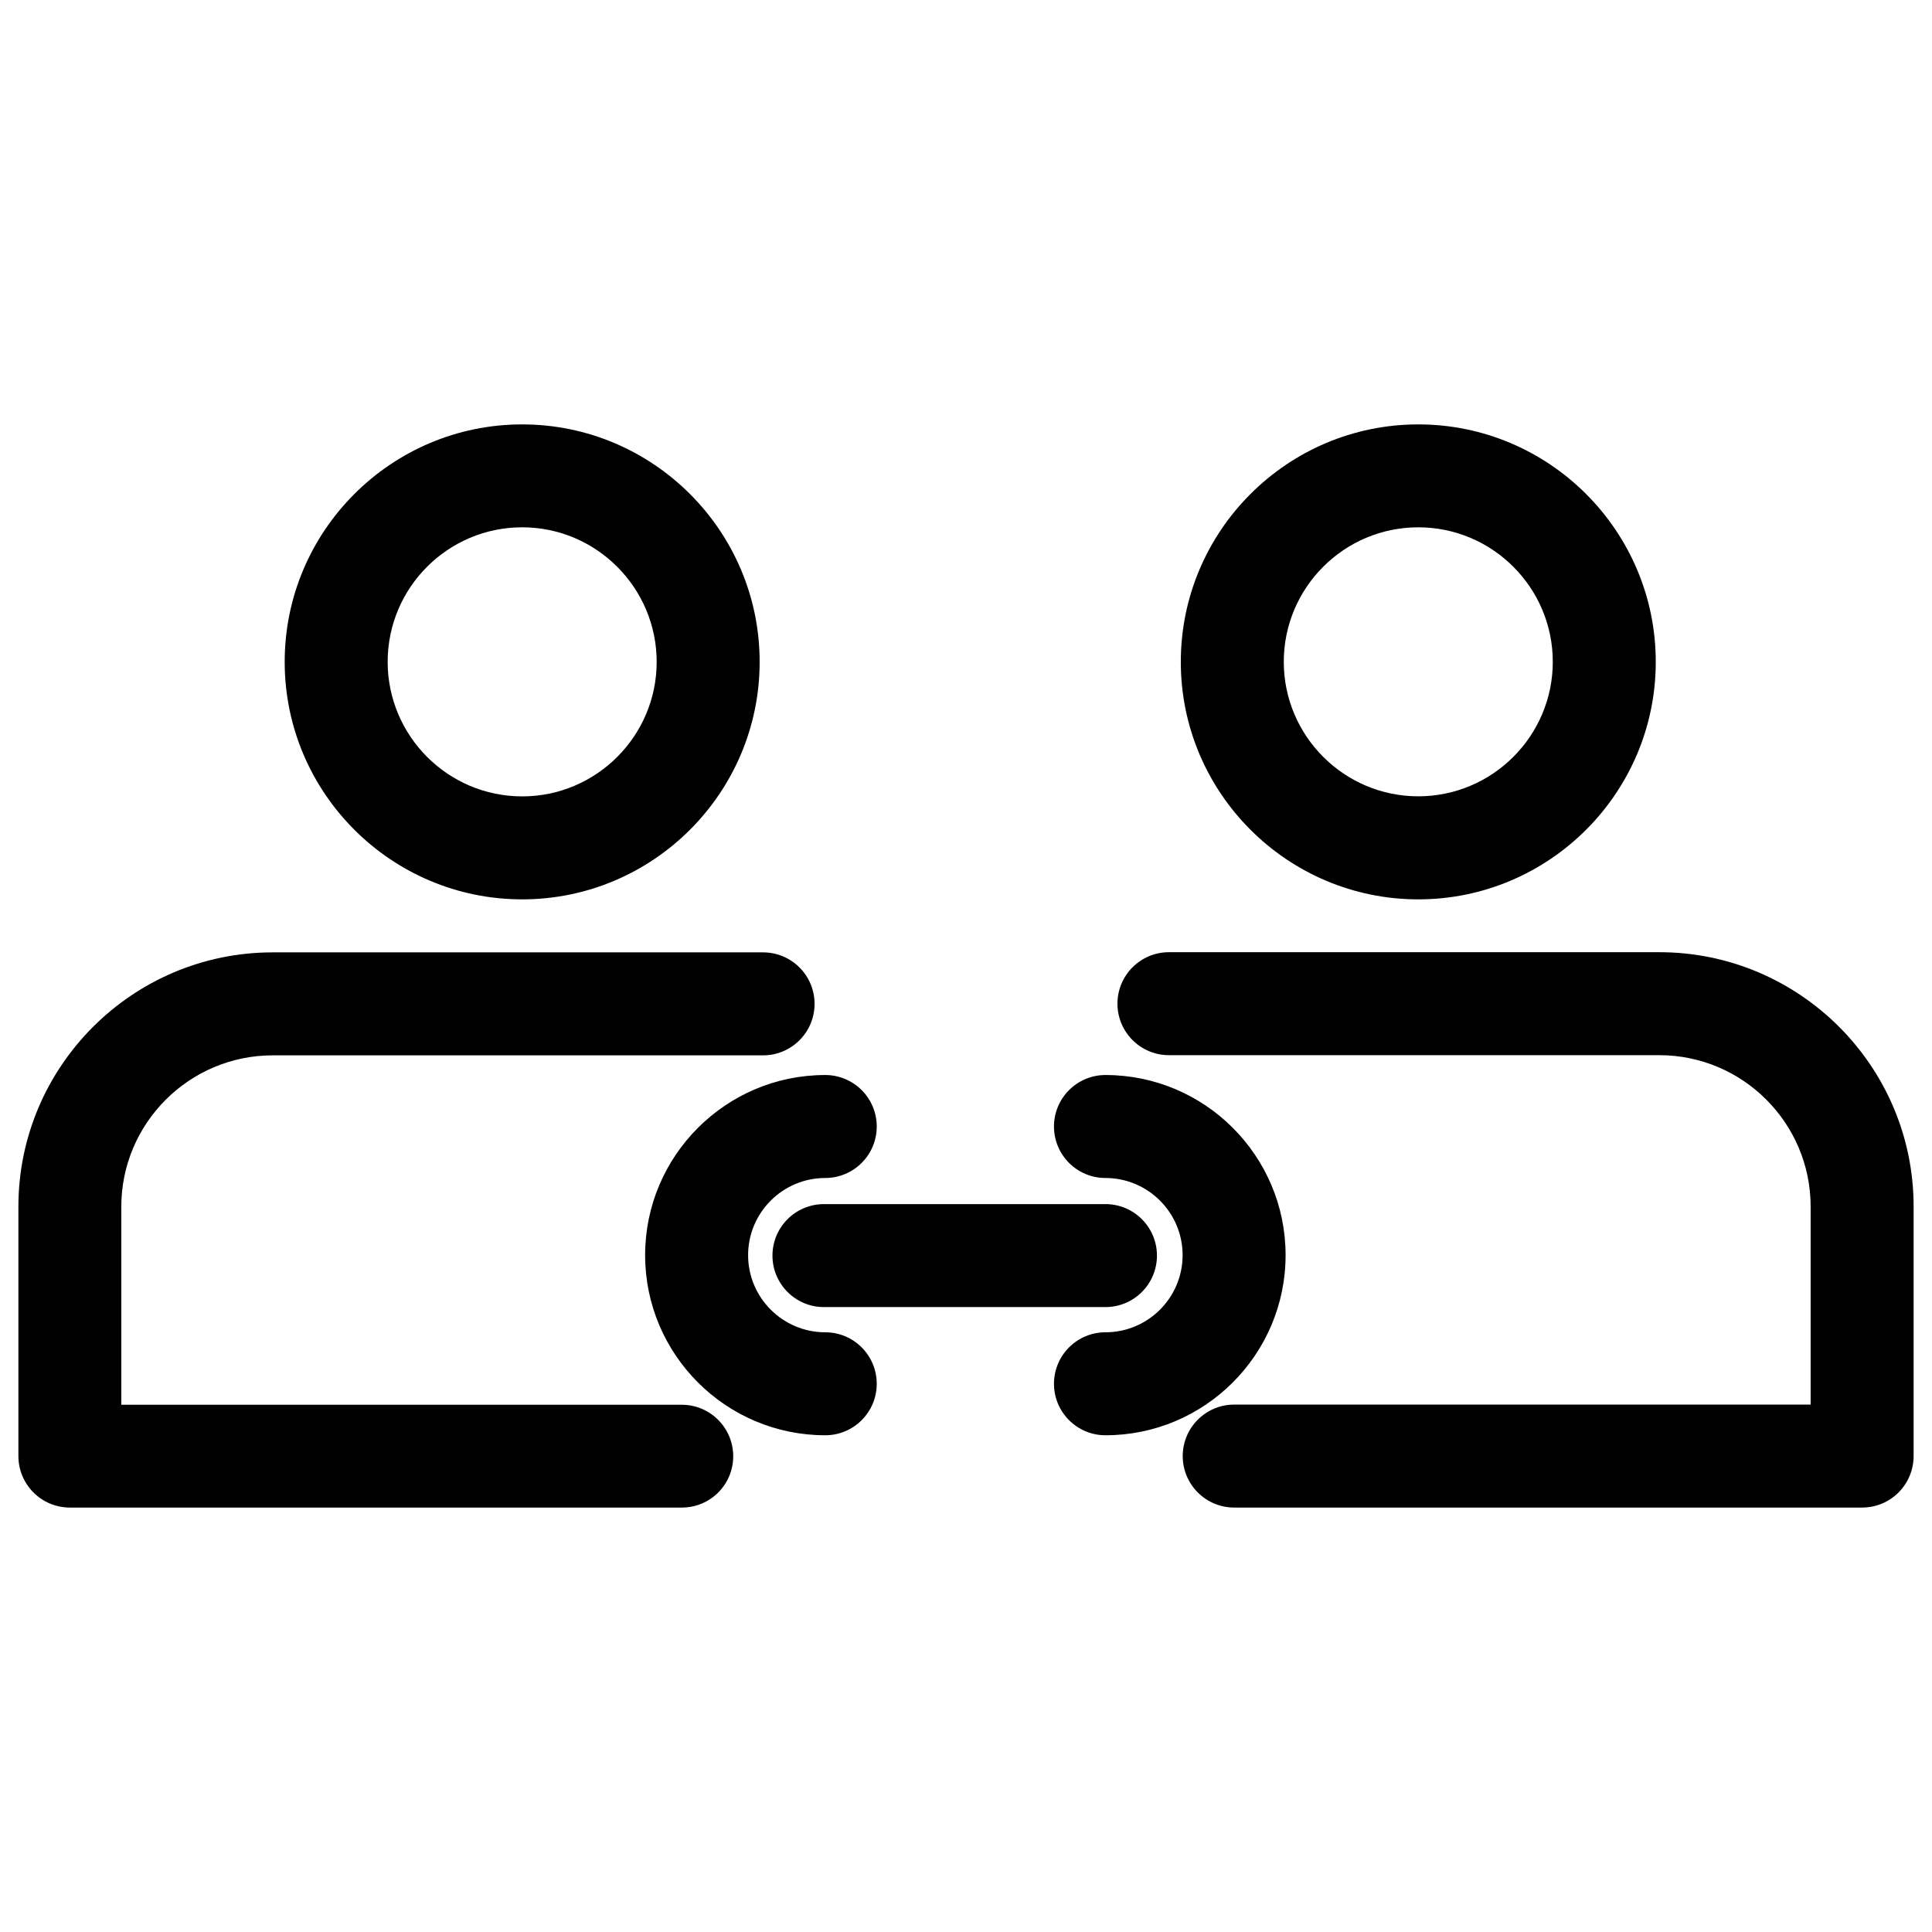
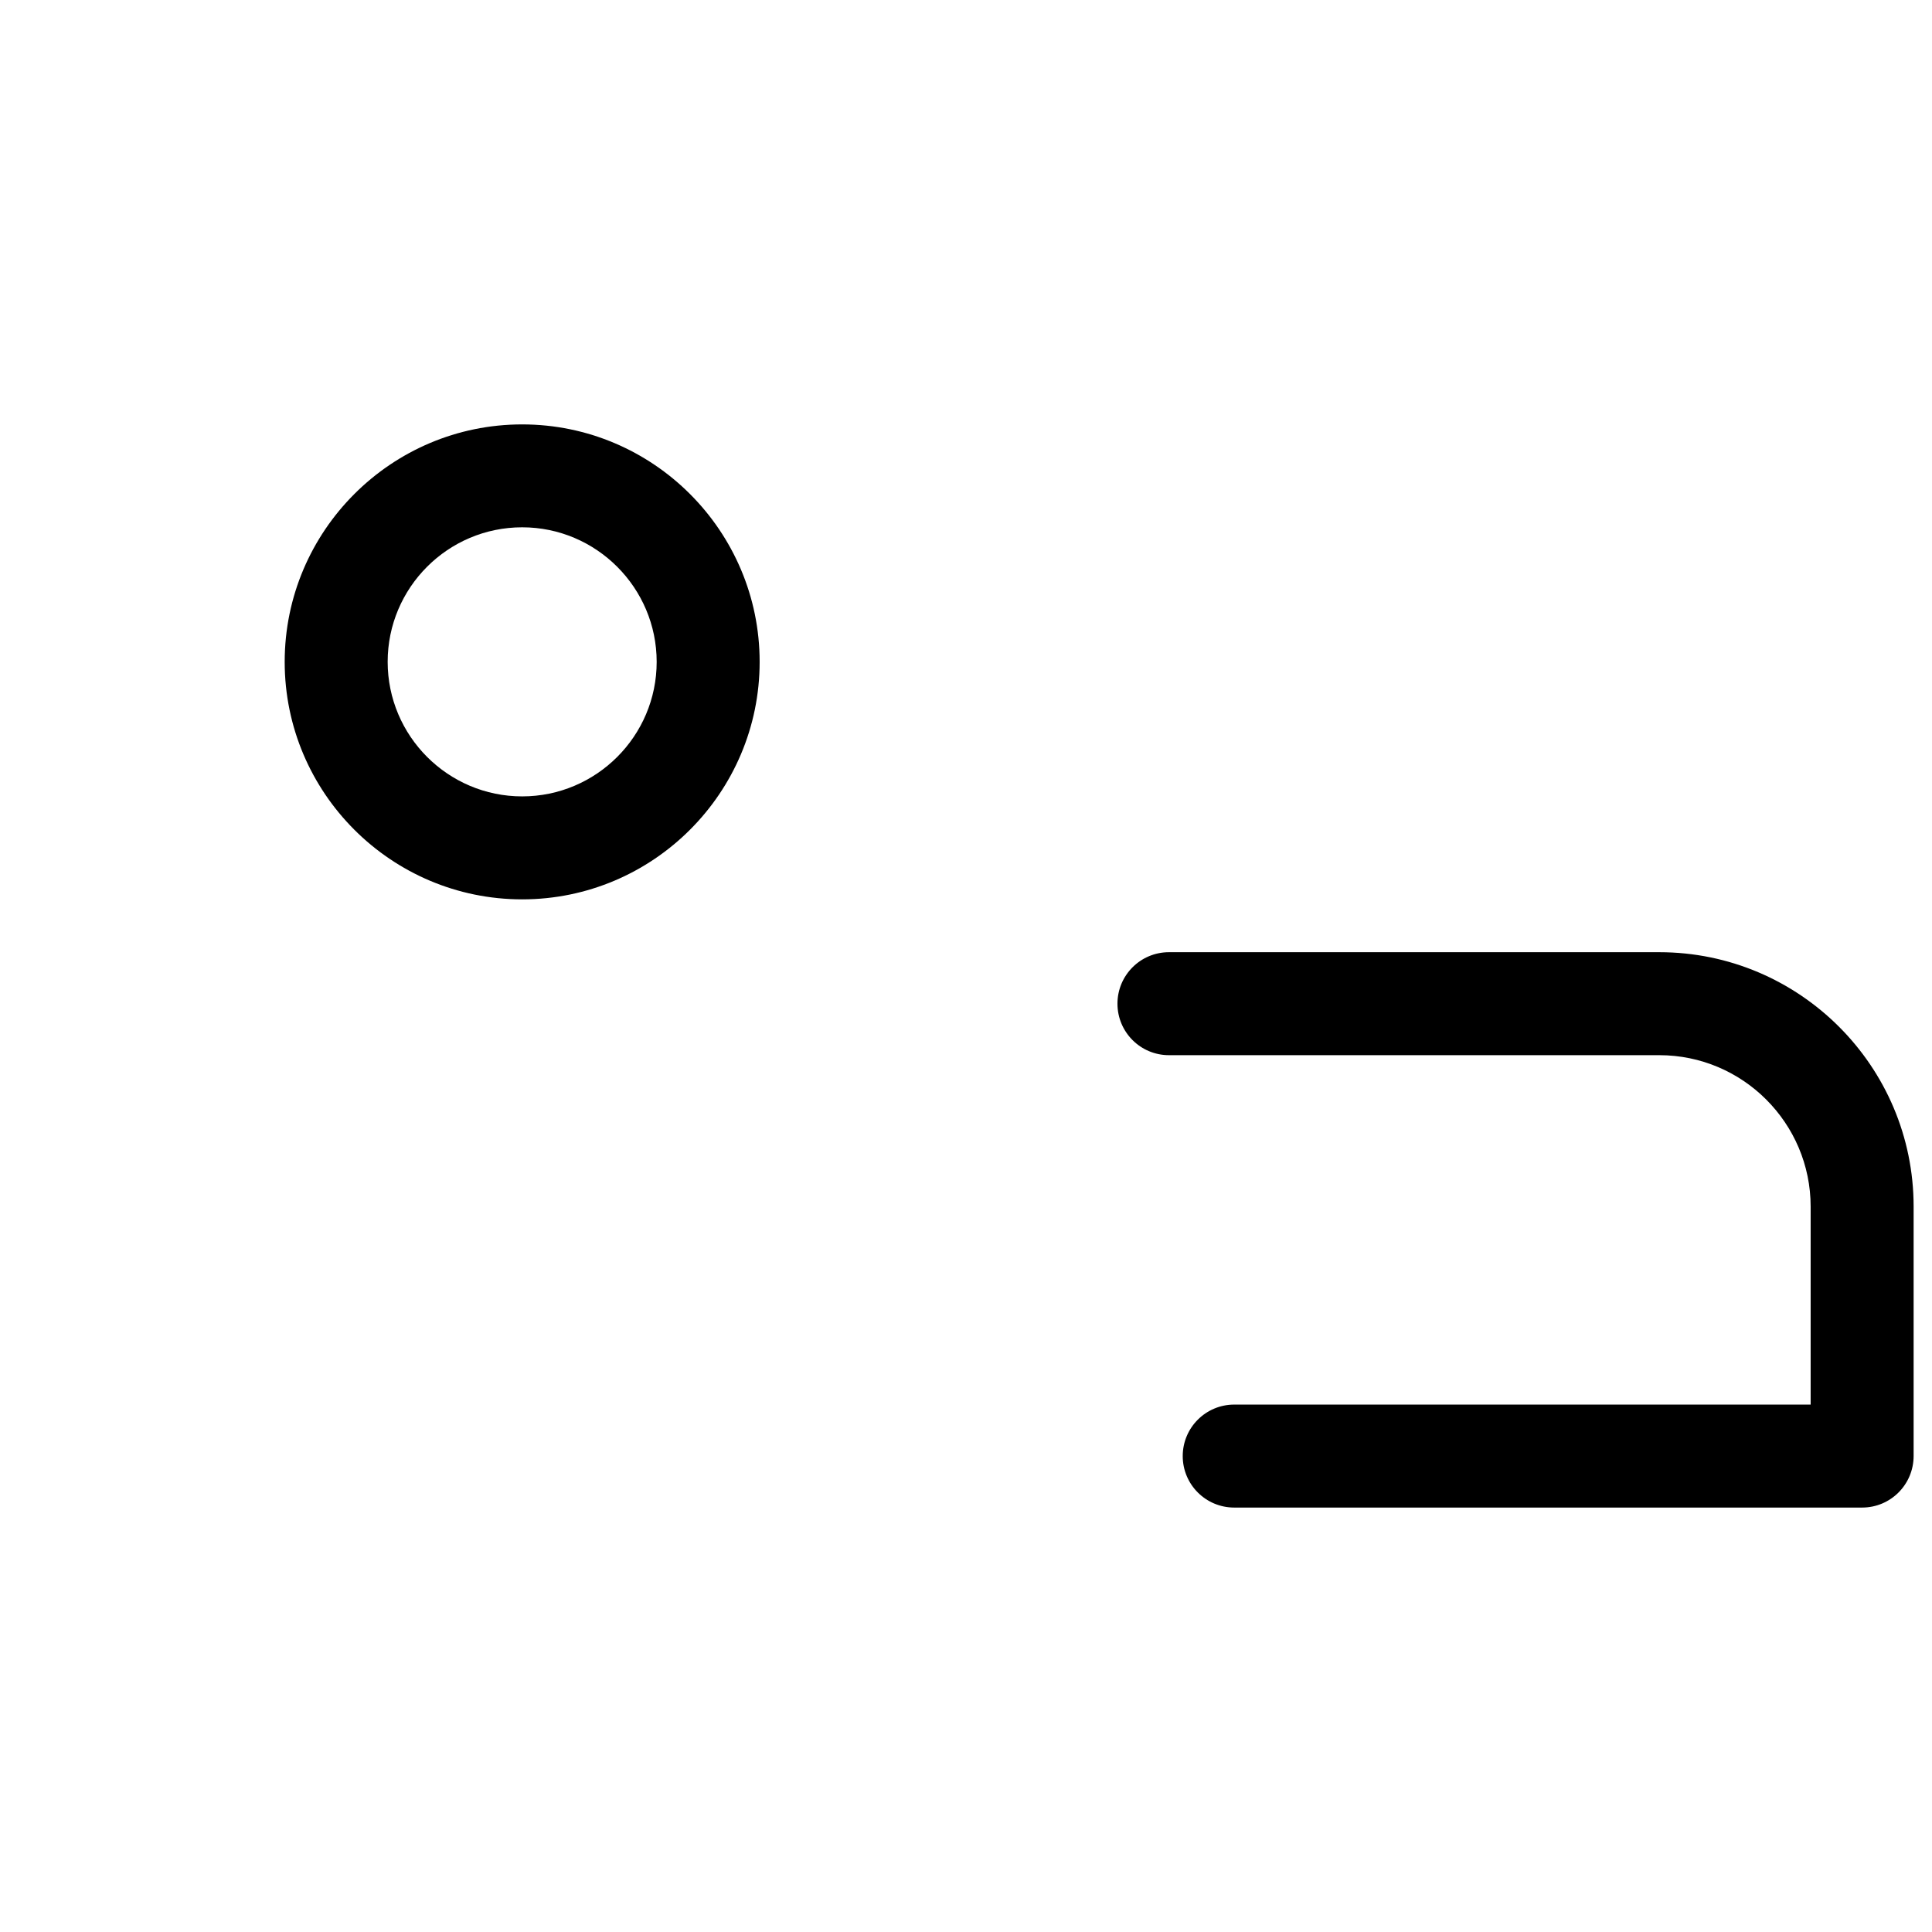
<svg xmlns="http://www.w3.org/2000/svg" width="800px" height="800px" version="1.1" viewBox="144 144 512 512">
  <defs>
    <clipPath id="b">
-       <path d="m148.09 396h211.91v148h-211.91z" />
-     </clipPath>
+       </clipPath>
    <clipPath id="a">
      <path d="m440 396h211.9v148h-211.9z" />
    </clipPath>
  </defs>
-   <path d="m436.96 524.36c-7.535 0-13.645-6.109-13.645-13.645 0-7.535 6.109-13.645 13.645-13.645 11.273 0 20.445-9.172 20.445-20.445 0-11.273-9.172-20.445-20.445-20.445-7.535 0-13.645-6.109-13.645-13.645s6.109-13.645 13.645-13.645c26.324 0 47.734 21.41 47.734 47.734 0.004 26.324-21.41 47.734-47.734 47.734z" />
-   <path d="m362.7 524.36c-26.324 0-47.734-21.41-47.734-47.734 0-26.324 21.41-47.734 47.734-47.734 7.535 0 13.645 6.109 13.645 13.645s-6.109 13.645-13.645 13.645c-11.273 0-20.445 9.172-20.445 20.445 0 11.273 9.172 20.445 20.445 20.445 7.535 0 13.645 6.109 13.645 13.645 0 7.535-6.109 13.645-13.645 13.645z" />
-   <path d="m436.96 490.39h-74.605c-7.535 0-13.645-6.109-13.645-13.645s6.109-13.645 13.645-13.645h74.605c7.535 0 13.645 6.109 13.645 13.645s-6.109 13.645-13.645 13.645z" />
  <path d="m282.38 382.34c-34.699 0-62.934-28.234-62.934-62.934 0-34.699 28.234-62.934 62.934-62.934 34.699 0 62.934 28.234 62.934 62.934 0 34.699-28.234 62.934-62.934 62.934zm0-98.598c-19.668 0-35.645 15.996-35.645 35.645s15.977 35.664 35.645 35.664c19.648 0 35.645-15.996 35.645-35.645 0-19.648-15.996-35.664-35.645-35.664z" />
  <g clip-path="url(#b)">
    <path d="m324.68 543.52h-162.16c-7.535 0-13.645-6.109-13.645-13.645v-66.082c0-37.176 30.23-67.406 67.406-67.406h129.94c7.535 0 13.645 6.109 13.645 13.645s-6.109 13.645-13.645 13.645h-129.94c-22.125 0-40.137 17.988-40.137 40.137v52.461h148.52c7.535 0 13.645 6.109 13.645 13.645 0 7.535-6.09 13.602-13.625 13.602z" />
  </g>
-   <path d="m519.86 382.34c-34.699 0-62.934-28.234-62.934-62.934 0-34.699 28.234-62.934 62.934-62.934s62.934 28.234 62.934 62.934c0 34.699-28.234 62.934-62.934 62.934zm0-98.598c-19.668 0-35.645 15.996-35.645 35.645s15.996 35.645 35.645 35.645c19.648 0 35.645-15.996 35.645-35.645s-15.996-35.645-35.645-35.645z" />
  <g clip-path="url(#a)">
    <path d="m637.48 543.52h-166.4c-7.535 0-13.645-6.109-13.645-13.645s6.109-13.645 13.645-13.645h152.76v-52.461c0-22.125-17.988-40.137-40.117-40.137h-129.94c-7.535 0-13.645-6.109-13.645-13.645 0-7.535 6.109-13.645 13.645-13.645h129.94c37.176 0 67.406 30.23 67.406 67.406v66.082c0 7.582-6.106 13.688-13.645 13.688z" />
  </g>
</svg>